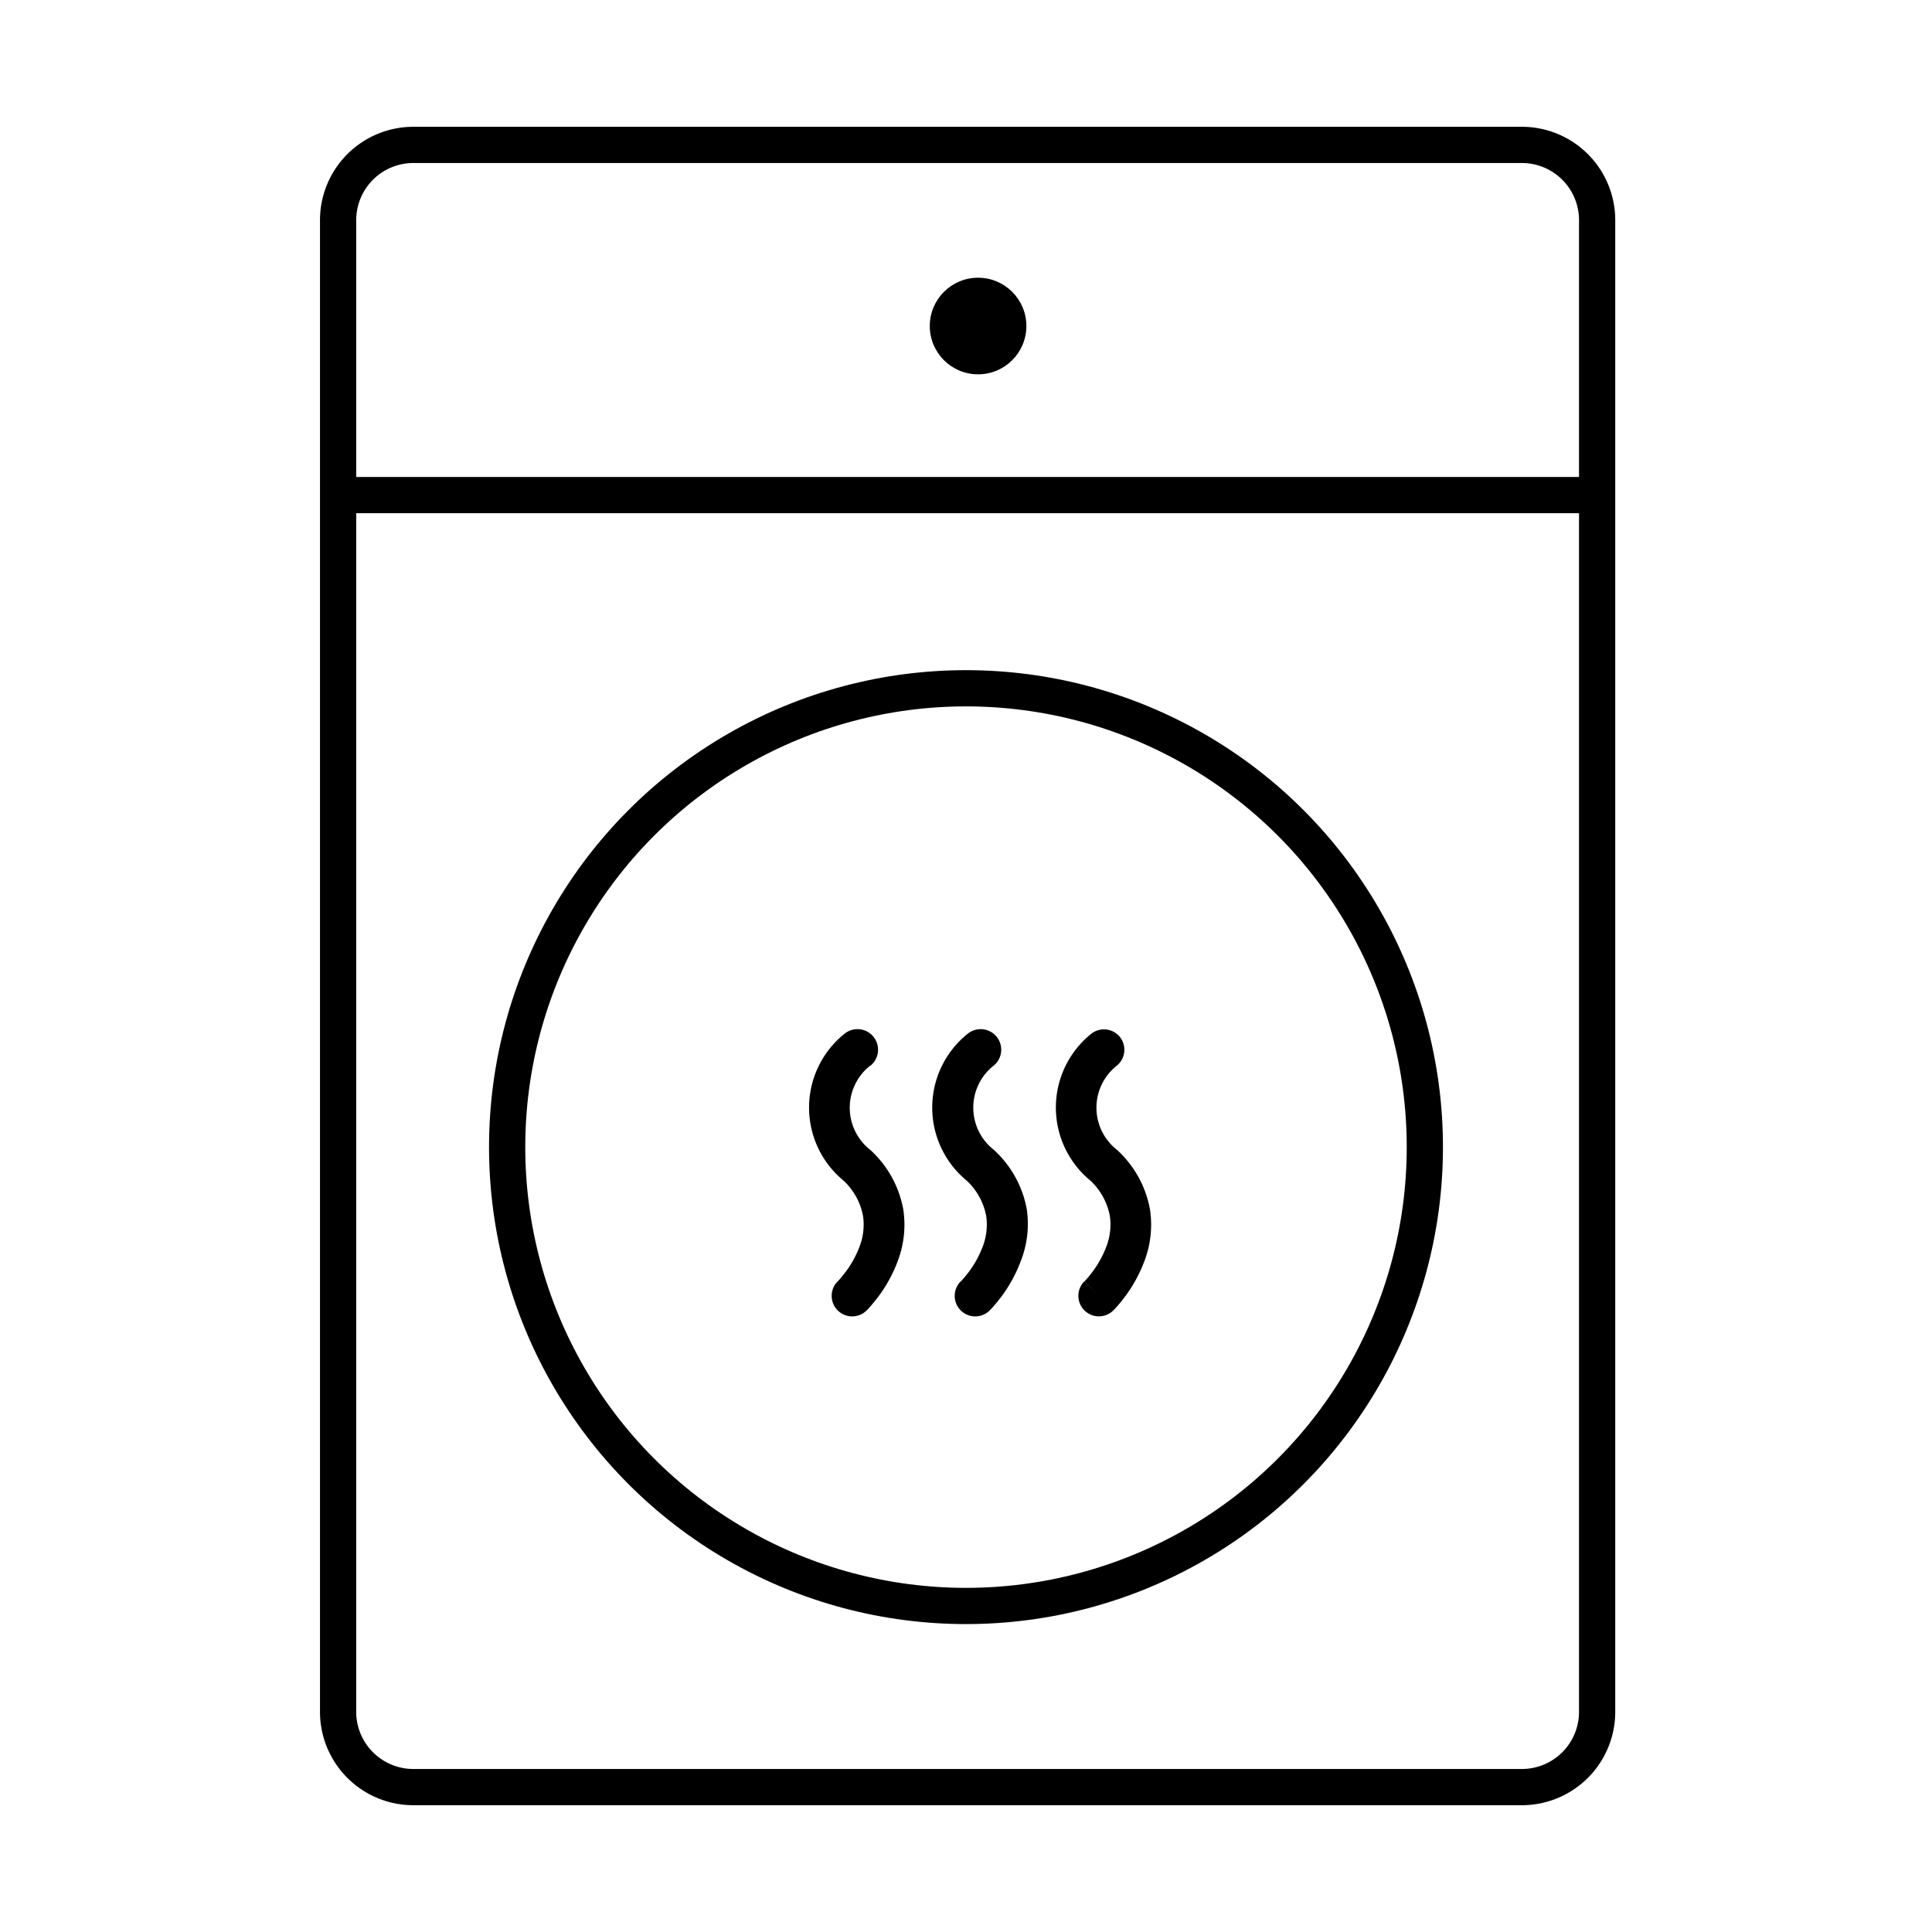
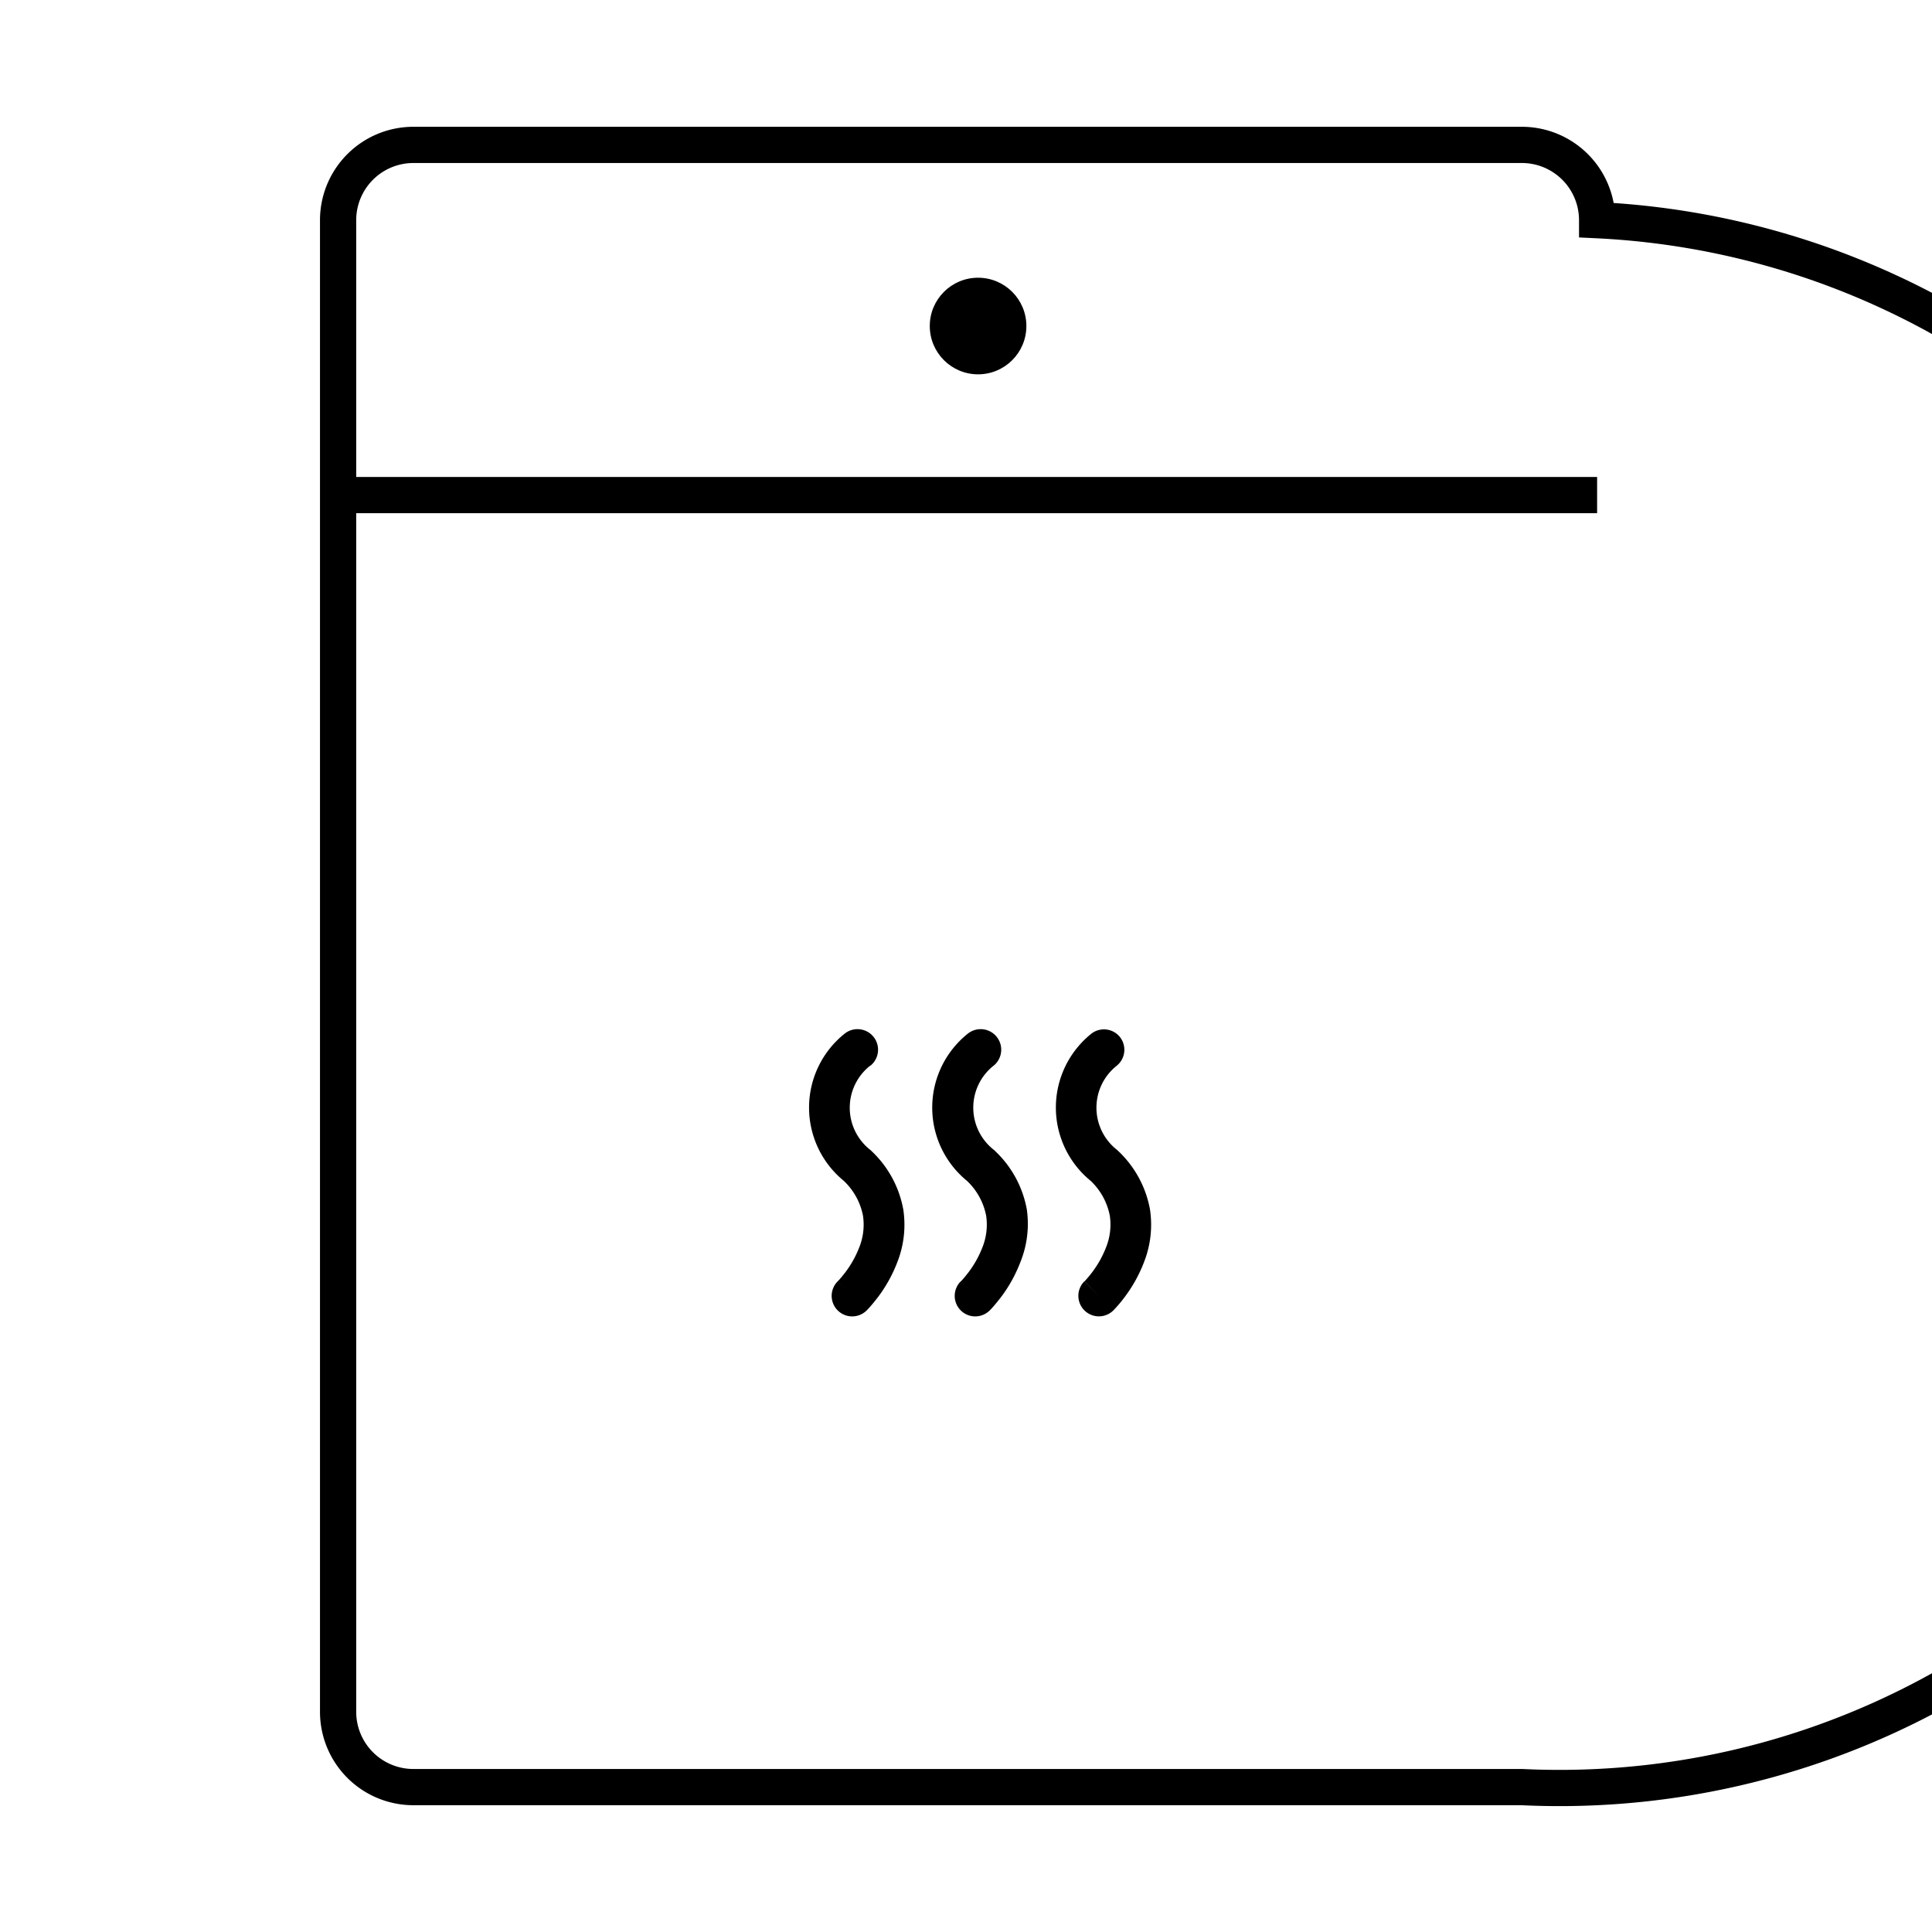
<svg xmlns="http://www.w3.org/2000/svg" width="80" height="80" viewBox="0 0 80 80">
  <g transform="translate(-704.5 -1238.5)">
-     <path data-name="패스 48303" d="M9 5.117A3.117 3.117 0 0 1 12.117 2h45.9a3.117 3.117 0 0 1 3.117 3.117v61.766A3.117 3.117 0 0 1 58.017 70h-45.9A3.117 3.117 0 0 1 9 66.883V5.117z" transform="translate(709.5 1242.5)" style="fill-rule:evenodd;fill:none;stroke:#000;stroke-width:1.5px" />
+     <path data-name="패스 48303" d="M9 5.117A3.117 3.117 0 0 1 12.117 2h45.9a3.117 3.117 0 0 1 3.117 3.117A3.117 3.117 0 0 1 58.017 70h-45.9A3.117 3.117 0 0 1 9 66.883V5.117z" transform="translate(709.5 1242.5)" style="fill-rule:evenodd;fill:none;stroke:#000;stroke-width:1.5px" />
    <path data-name="Stroke 3" d="M0 1h52.133" transform="translate(718.5 1258)" style="stroke-linejoin:round;stroke-miterlimit:10;fill:none;stroke:#000;stroke-width:1.5px" />
    <circle data-name="타원 145" cx="2" cy="2" r="2" transform="translate(743 1250)" />
-     <circle data-name="타원 146" cx="19" cy="19" r="19" transform="translate(725.5 1267)" style="fill:none;stroke:#000;stroke-width:1.5px" />
    <path data-name="패스 48307" d="M30.519 40.633a.85.85 0 0 0-1.06-1.333 3.917 3.917 0 0 0-.041 6.093 2.686 2.686 0 0 1 .8 1.455 2.531 2.531 0 0 1-.155 1.3 4.245 4.245 0 0 1-.574 1.031c-.1.128-.18.227-.239.293l-.065.071-.013.013.594.607-.595-.607a.85.85 0 0 0 1.19 1.214l-.589-.6.589.6.011-.011.033-.034c.027-.028.063-.066.106-.115.087-.1.2-.235.333-.408a5.944 5.944 0 0 0 .8-1.453 4.228 4.228 0 0 0 .241-2.168 4.4 4.4 0 0 0-1.31-2.414l-.034-.034-.037-.03a2.217 2.217 0 0 1 0-3.468zm5.1 0a.85.85 0 1 0-1.06-1.333 3.917 3.917 0 0 0-.041 6.093 2.686 2.686 0 0 1 .8 1.455 2.531 2.531 0 0 1-.155 1.3 4.245 4.245 0 0 1-.574 1.031c-.1.128-.18.227-.239.293l-.065.071-.013.013.594.607c-.594-.607-.595-.607-.6-.607a.85.85 0 0 0 1.19 1.214l-.589-.6.589.6.011-.011.033-.034c.027-.028.063-.066.106-.115.087-.1.2-.235.333-.408a5.943 5.943 0 0 0 .8-1.453A4.228 4.228 0 0 0 37 46.578a4.4 4.4 0 0 0-1.31-2.414l-.034-.034-.037-.03a2.217 2.217 0 0 1 0-3.468zm5.235-1.194a.85.85 0 0 1-.135 1.194 2.217 2.217 0 0 0 0 3.468l.037.03.034.034a4.4 4.4 0 0 1 1.31 2.414 4.228 4.228 0 0 1-.241 2.168 5.943 5.943 0 0 1-.8 1.453 5.689 5.689 0 0 1-.439.523l-.033.034-.011.011-.589-.6.589.6a.85.85 0 0 1-1.19-1.214l.6.607-.594-.607.013-.013.065-.071a4.5 4.5 0 0 0 .239-.293 4.245 4.245 0 0 0 .574-1.031 2.531 2.531 0 0 0 .155-1.3 2.686 2.686 0 0 0-.8-1.455 3.917 3.917 0 0 1 .041-6.093.85.85 0 0 1 1.175.14z" transform="translate(710.018 1242)" style="fill-rule:evenodd" />
  </g>
</svg>